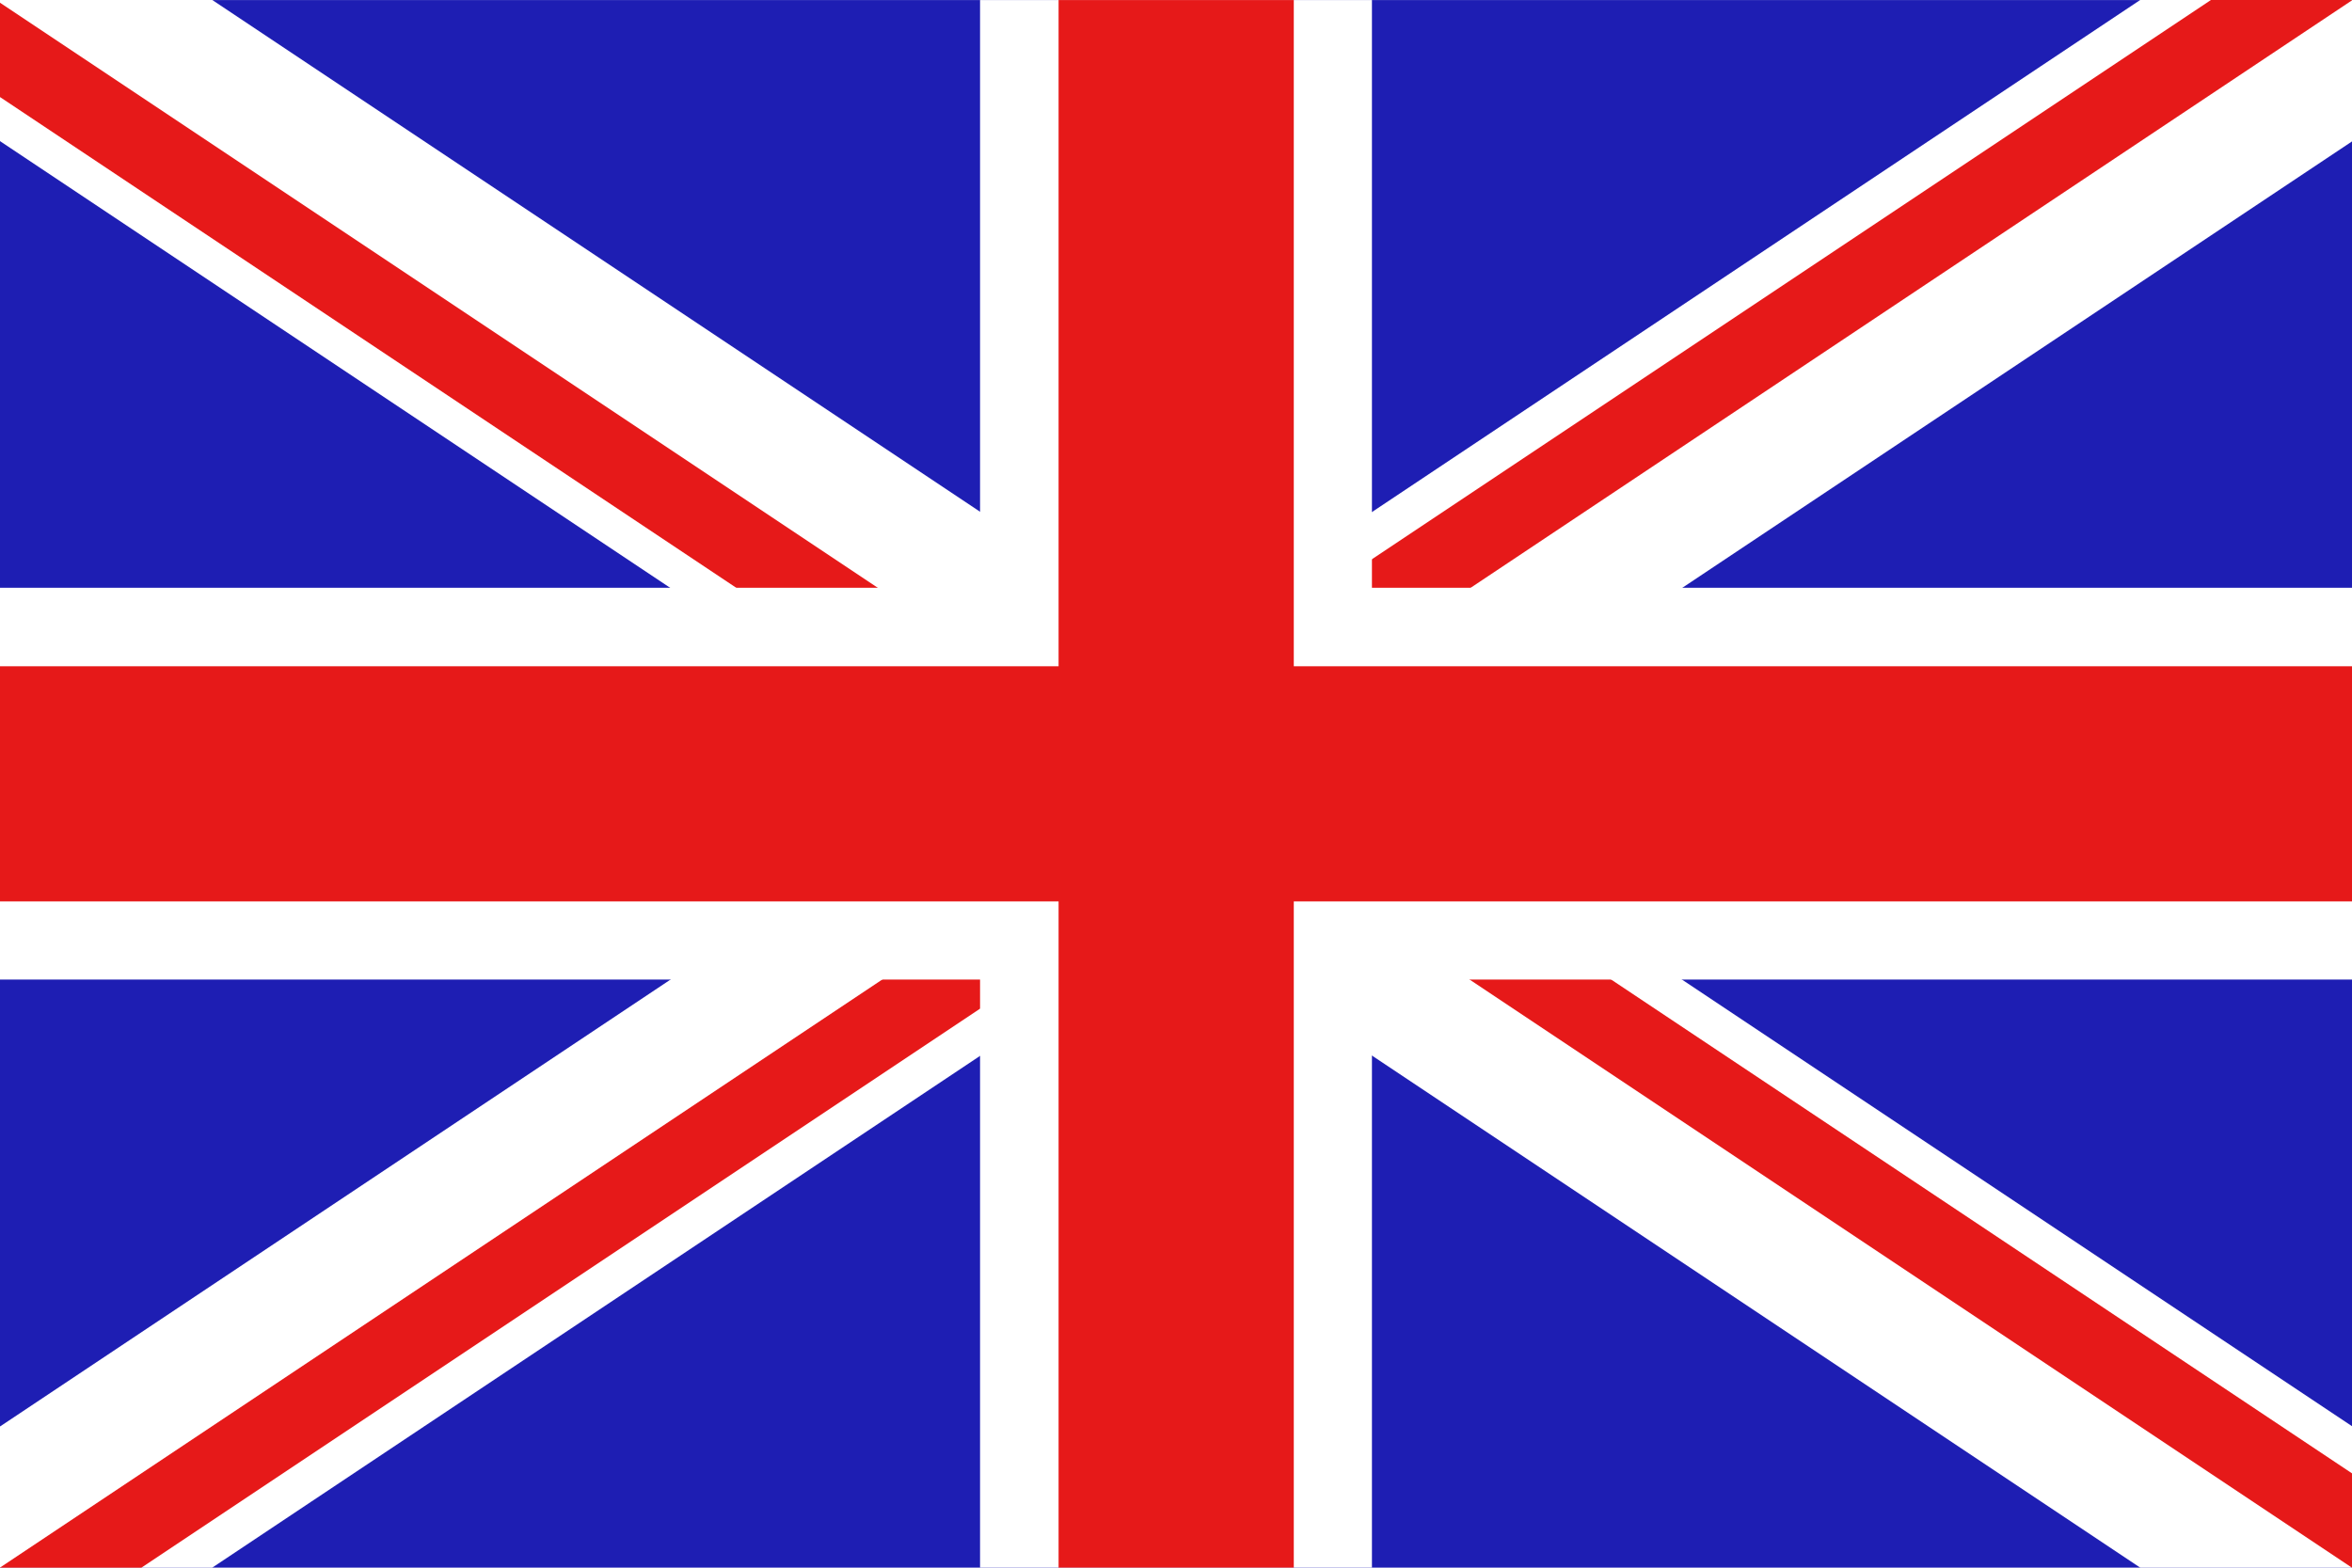
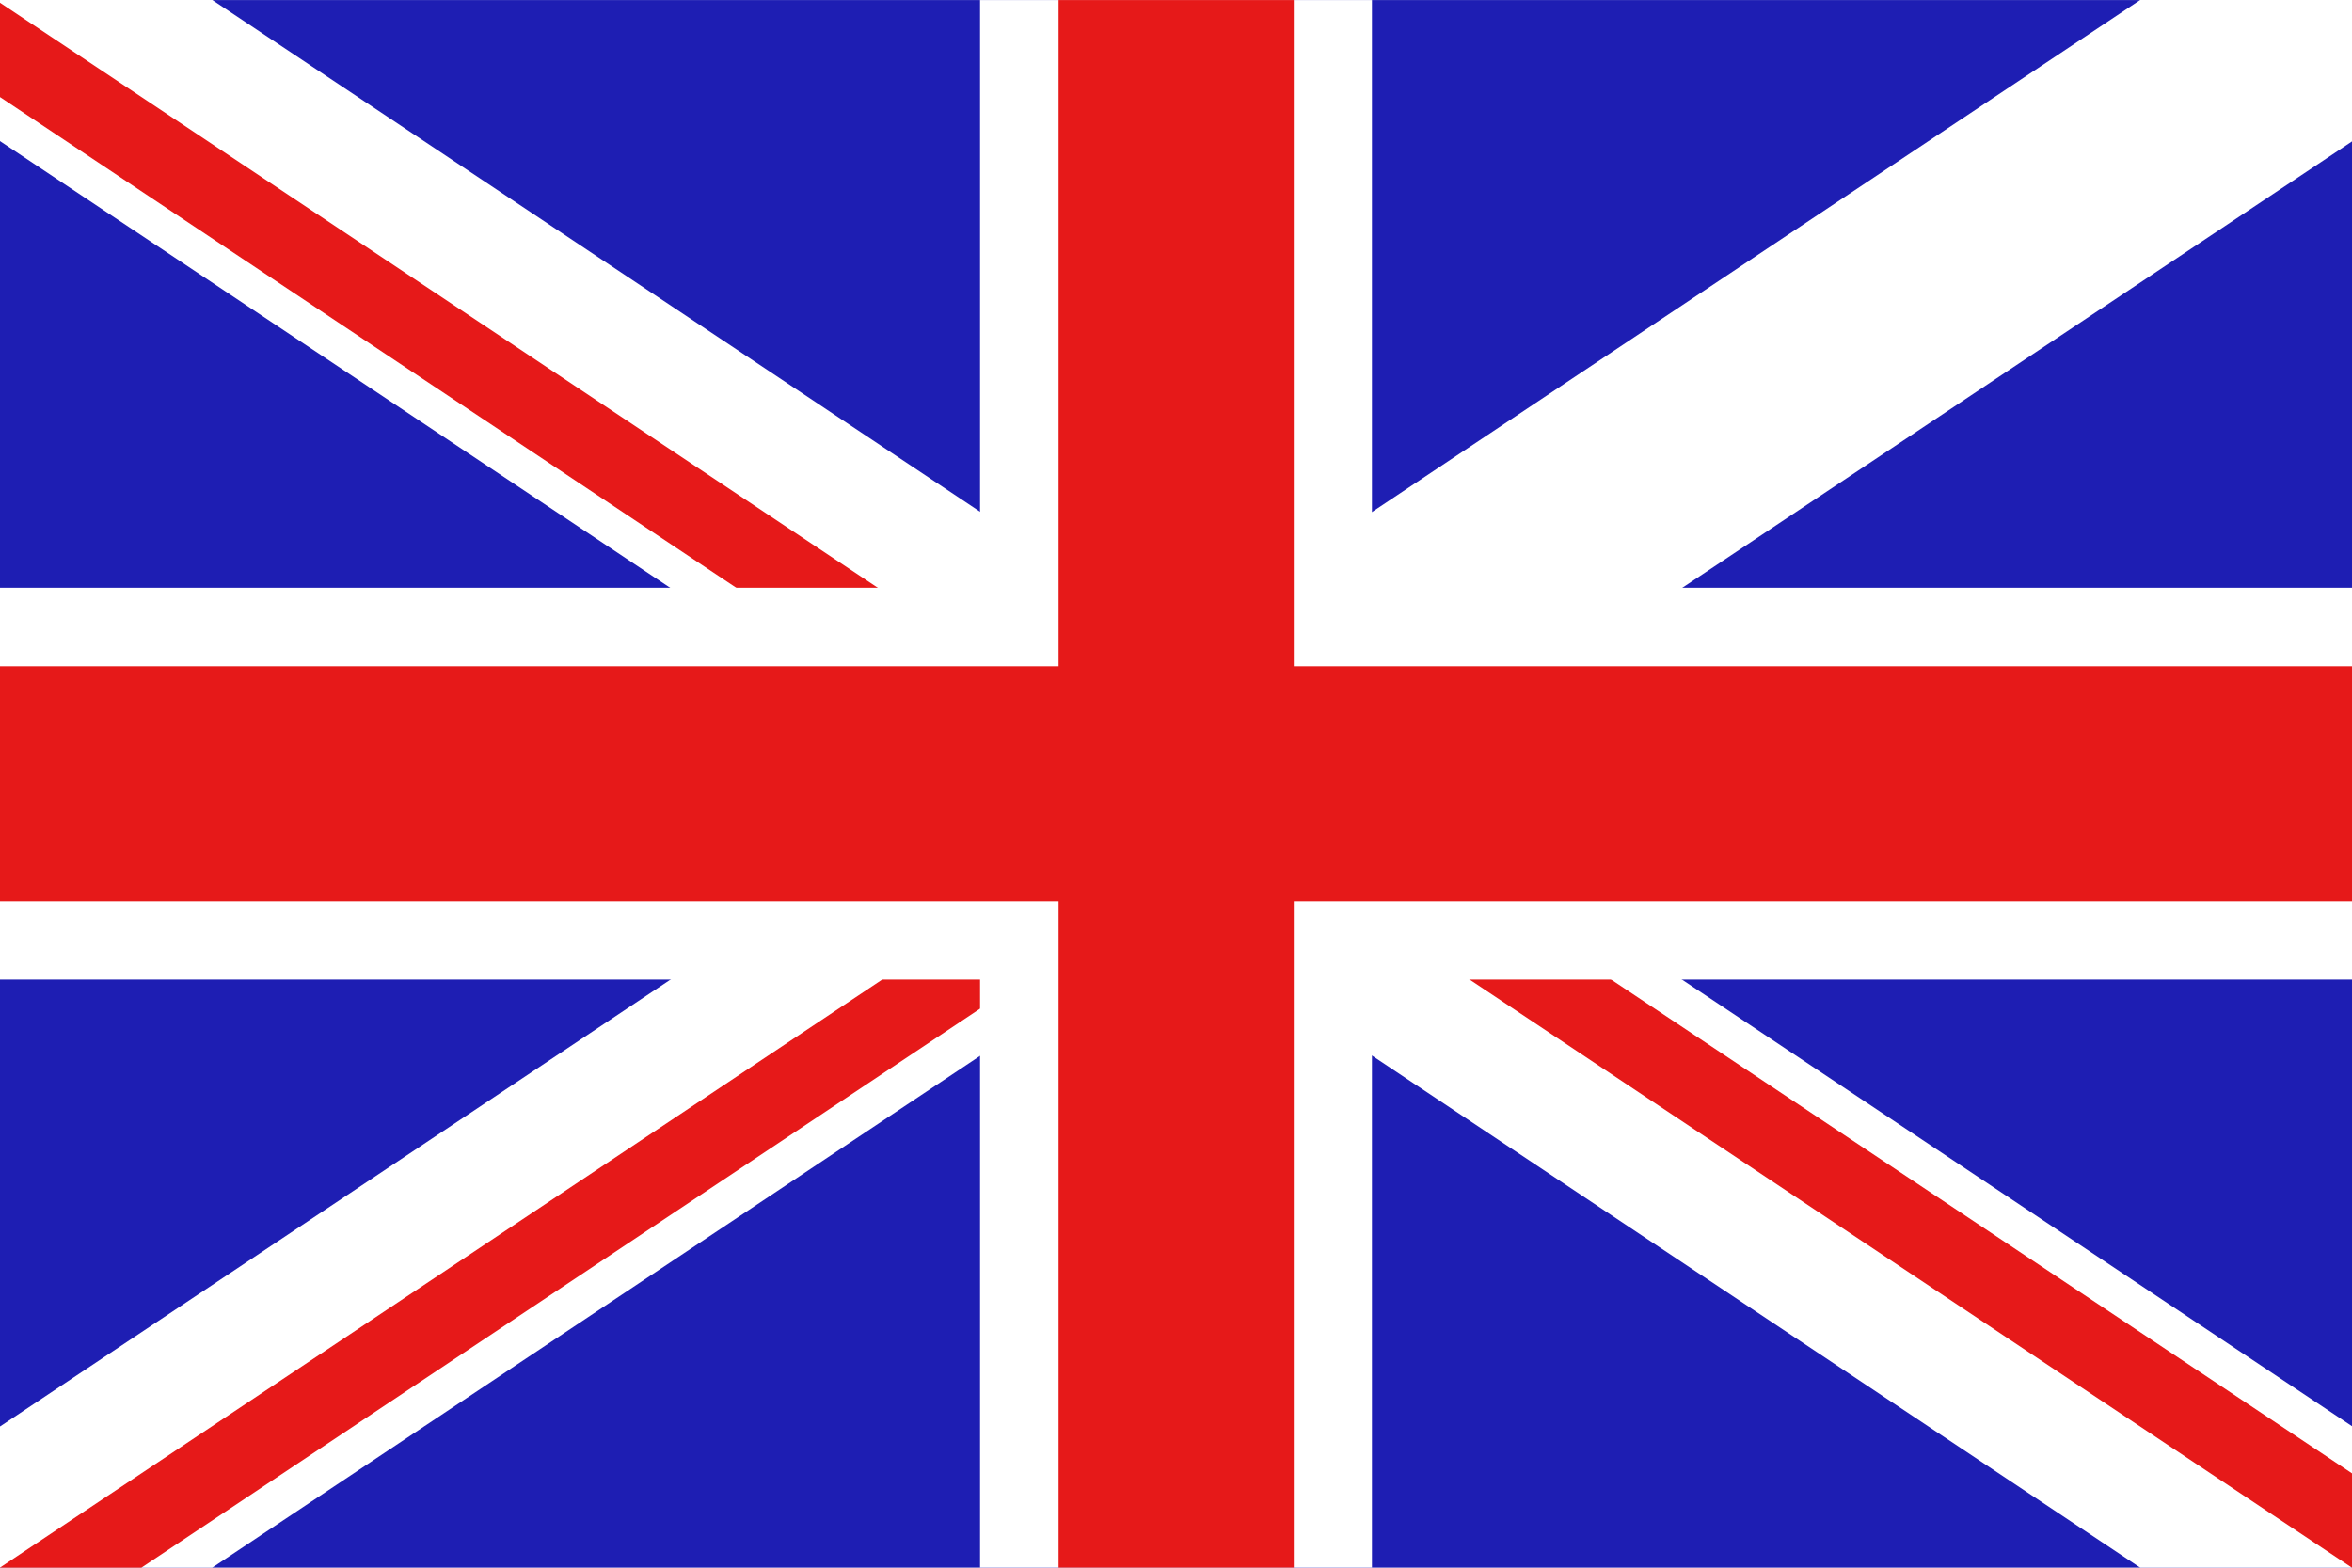
<svg xmlns="http://www.w3.org/2000/svg" xmlns:ns1="http://www.inkscape.org/namespaces/inkscape" xmlns:ns2="http://sodipodi.sourceforge.net/DTD/sodipodi-0.dtd" width="24" height="16" viewBox="0 0 6.35 4.233" version="1.1" id="svg4887" ns1:version="0.92.2 5c3e80d, 2017-08-06" ns2:docname="flag-en-v3.svg" ns1:export-filename="/Users/razvan/Files/razvan_jaist/docs/figs/logos_and_icons/Razvan/language_flags/flag-en-v3.png" ns1:export-xdpi="96" ns1:export-ydpi="96">
  <defs id="defs4881" />
  <ns2:namedview id="base" pagecolor="#ffffff" bordercolor="#666666" borderopacity="1.0" ns1:pageopacity="0.0" ns1:pageshadow="2" ns1:zoom="58.87" ns1:cx="12.395924" ns1:cy="6.9191956" ns1:document-units="px" ns1:current-layer="layer1" showgrid="true" units="px" ns1:window-width="2480" ns1:window-height="1396" ns1:window-x="136" ns1:window-y="0" ns1:window-maximized="0" ns1:showpageshadow="false" showguides="false" objecttolerance="1" guidetolerance="1" gridtolerance="1">
    <ns1:grid type="xygrid" id="grid4976" />
  </ns2:namedview>
  <g ns1:label="Layer 1" ns1:groupmode="layer" id="layer1" transform="translate(0,-292.767)">
    <rect style="fill:#1e1eb3;fill-opacity:1;stroke:none;stroke-width:0.274;stroke-linecap:square;stroke-linejoin:miter;stroke-miterlimit:4;stroke-dasharray:none;stroke-opacity:1;paint-order:markers stroke fill" id="rect4889" width="6.35" height="4.233" x="0" y="292.767" />
    <rect style="fill:#ffffff;fill-opacity:1;stroke:none;stroke-width:0.265;stroke-linecap:square;stroke-linejoin:miter;stroke-miterlimit:4;stroke-dasharray:none;stroke-opacity:1;paint-order:markers stroke fill" id="rect4964" width="7.938" height="0.635" x="-164.899" y="246.802" transform="rotate(-33.69)" />
    <rect style="fill:#ffffff;fill-opacity:1;stroke:none;stroke-width:0.265;stroke-linecap:square;stroke-linejoin:miter;stroke-miterlimit:4;stroke-dasharray:none;stroke-opacity:1;paint-order:markers stroke fill" id="rect4966" width="7.938" height="0.635" x="162.245" y="243.279" transform="rotate(33.69)" />
    <rect style="fill:#e61919;fill-opacity:1;stroke:none;stroke-width:0.265;stroke-linecap:square;stroke-linejoin:miter;stroke-miterlimit:4;stroke-dasharray:none;stroke-opacity:1;paint-order:markers stroke fill" id="rect4968" width="3.969" height="0.212" x="162.349" y="243.603" transform="rotate(33.69)" />
    <rect y="243.385" x="166.12" height="0.212" width="3.969" id="rect4970" style="fill:#e61919;fill-opacity:1;stroke:none;stroke-width:0.265;stroke-linecap:square;stroke-linejoin:miter;stroke-miterlimit:4;stroke-dasharray:none;stroke-opacity:1;paint-order:markers stroke fill" transform="rotate(33.69)" />
    <rect y="247.119" x="-164.818" height="0.212" width="3.969" id="rect4972" style="fill:#e61919;fill-opacity:1;stroke:none;stroke-width:0.265;stroke-linecap:square;stroke-linejoin:miter;stroke-miterlimit:4;stroke-dasharray:none;stroke-opacity:1;paint-order:markers stroke fill" transform="rotate(-33.69)" />
-     <rect style="fill:#e61919;fill-opacity:1;stroke:none;stroke-width:0.265;stroke-linecap:square;stroke-linejoin:miter;stroke-miterlimit:4;stroke-dasharray:none;stroke-opacity:1;paint-order:markers stroke fill" id="rect4974" width="3.969" height="0.212" x="-161.046" y="246.908" transform="rotate(-33.69)" />
    <rect style="fill:#ffffff;fill-opacity:1;stroke:none;stroke-width:0.274;stroke-linecap:square;stroke-linejoin:miter;stroke-miterlimit:4;stroke-dasharray:none;stroke-opacity:1;paint-order:markers stroke fill" id="rect4956" width="1.058" height="4.233" x="2.646" y="292.767" />
    <rect style="fill:#ffffff;fill-opacity:1;stroke:none;stroke-width:0.265;stroke-linecap:square;stroke-linejoin:miter;stroke-miterlimit:4;stroke-dasharray:none;stroke-opacity:1;paint-order:markers stroke fill" id="rect4958" width="6.35" height="1.058" x="4.7683717e-08" y="294.354" />
    <rect style="fill:#e61919;fill-opacity:1;stroke:none;stroke-width:0.265;stroke-linecap:square;stroke-linejoin:miter;stroke-miterlimit:4;stroke-dasharray:none;stroke-opacity:1;paint-order:markers stroke fill" id="rect4960" width="6.35" height="0.635" x="0" y="294.566" />
    <rect style="fill:#e61919;fill-opacity:1;stroke:none;stroke-width:0.274;stroke-linecap:square;stroke-linejoin:miter;stroke-miterlimit:4;stroke-dasharray:none;stroke-opacity:1;paint-order:markers stroke fill" id="rect4962" width="0.635" height="4.233" x="2.858" y="292.767" />
  </g>
</svg>